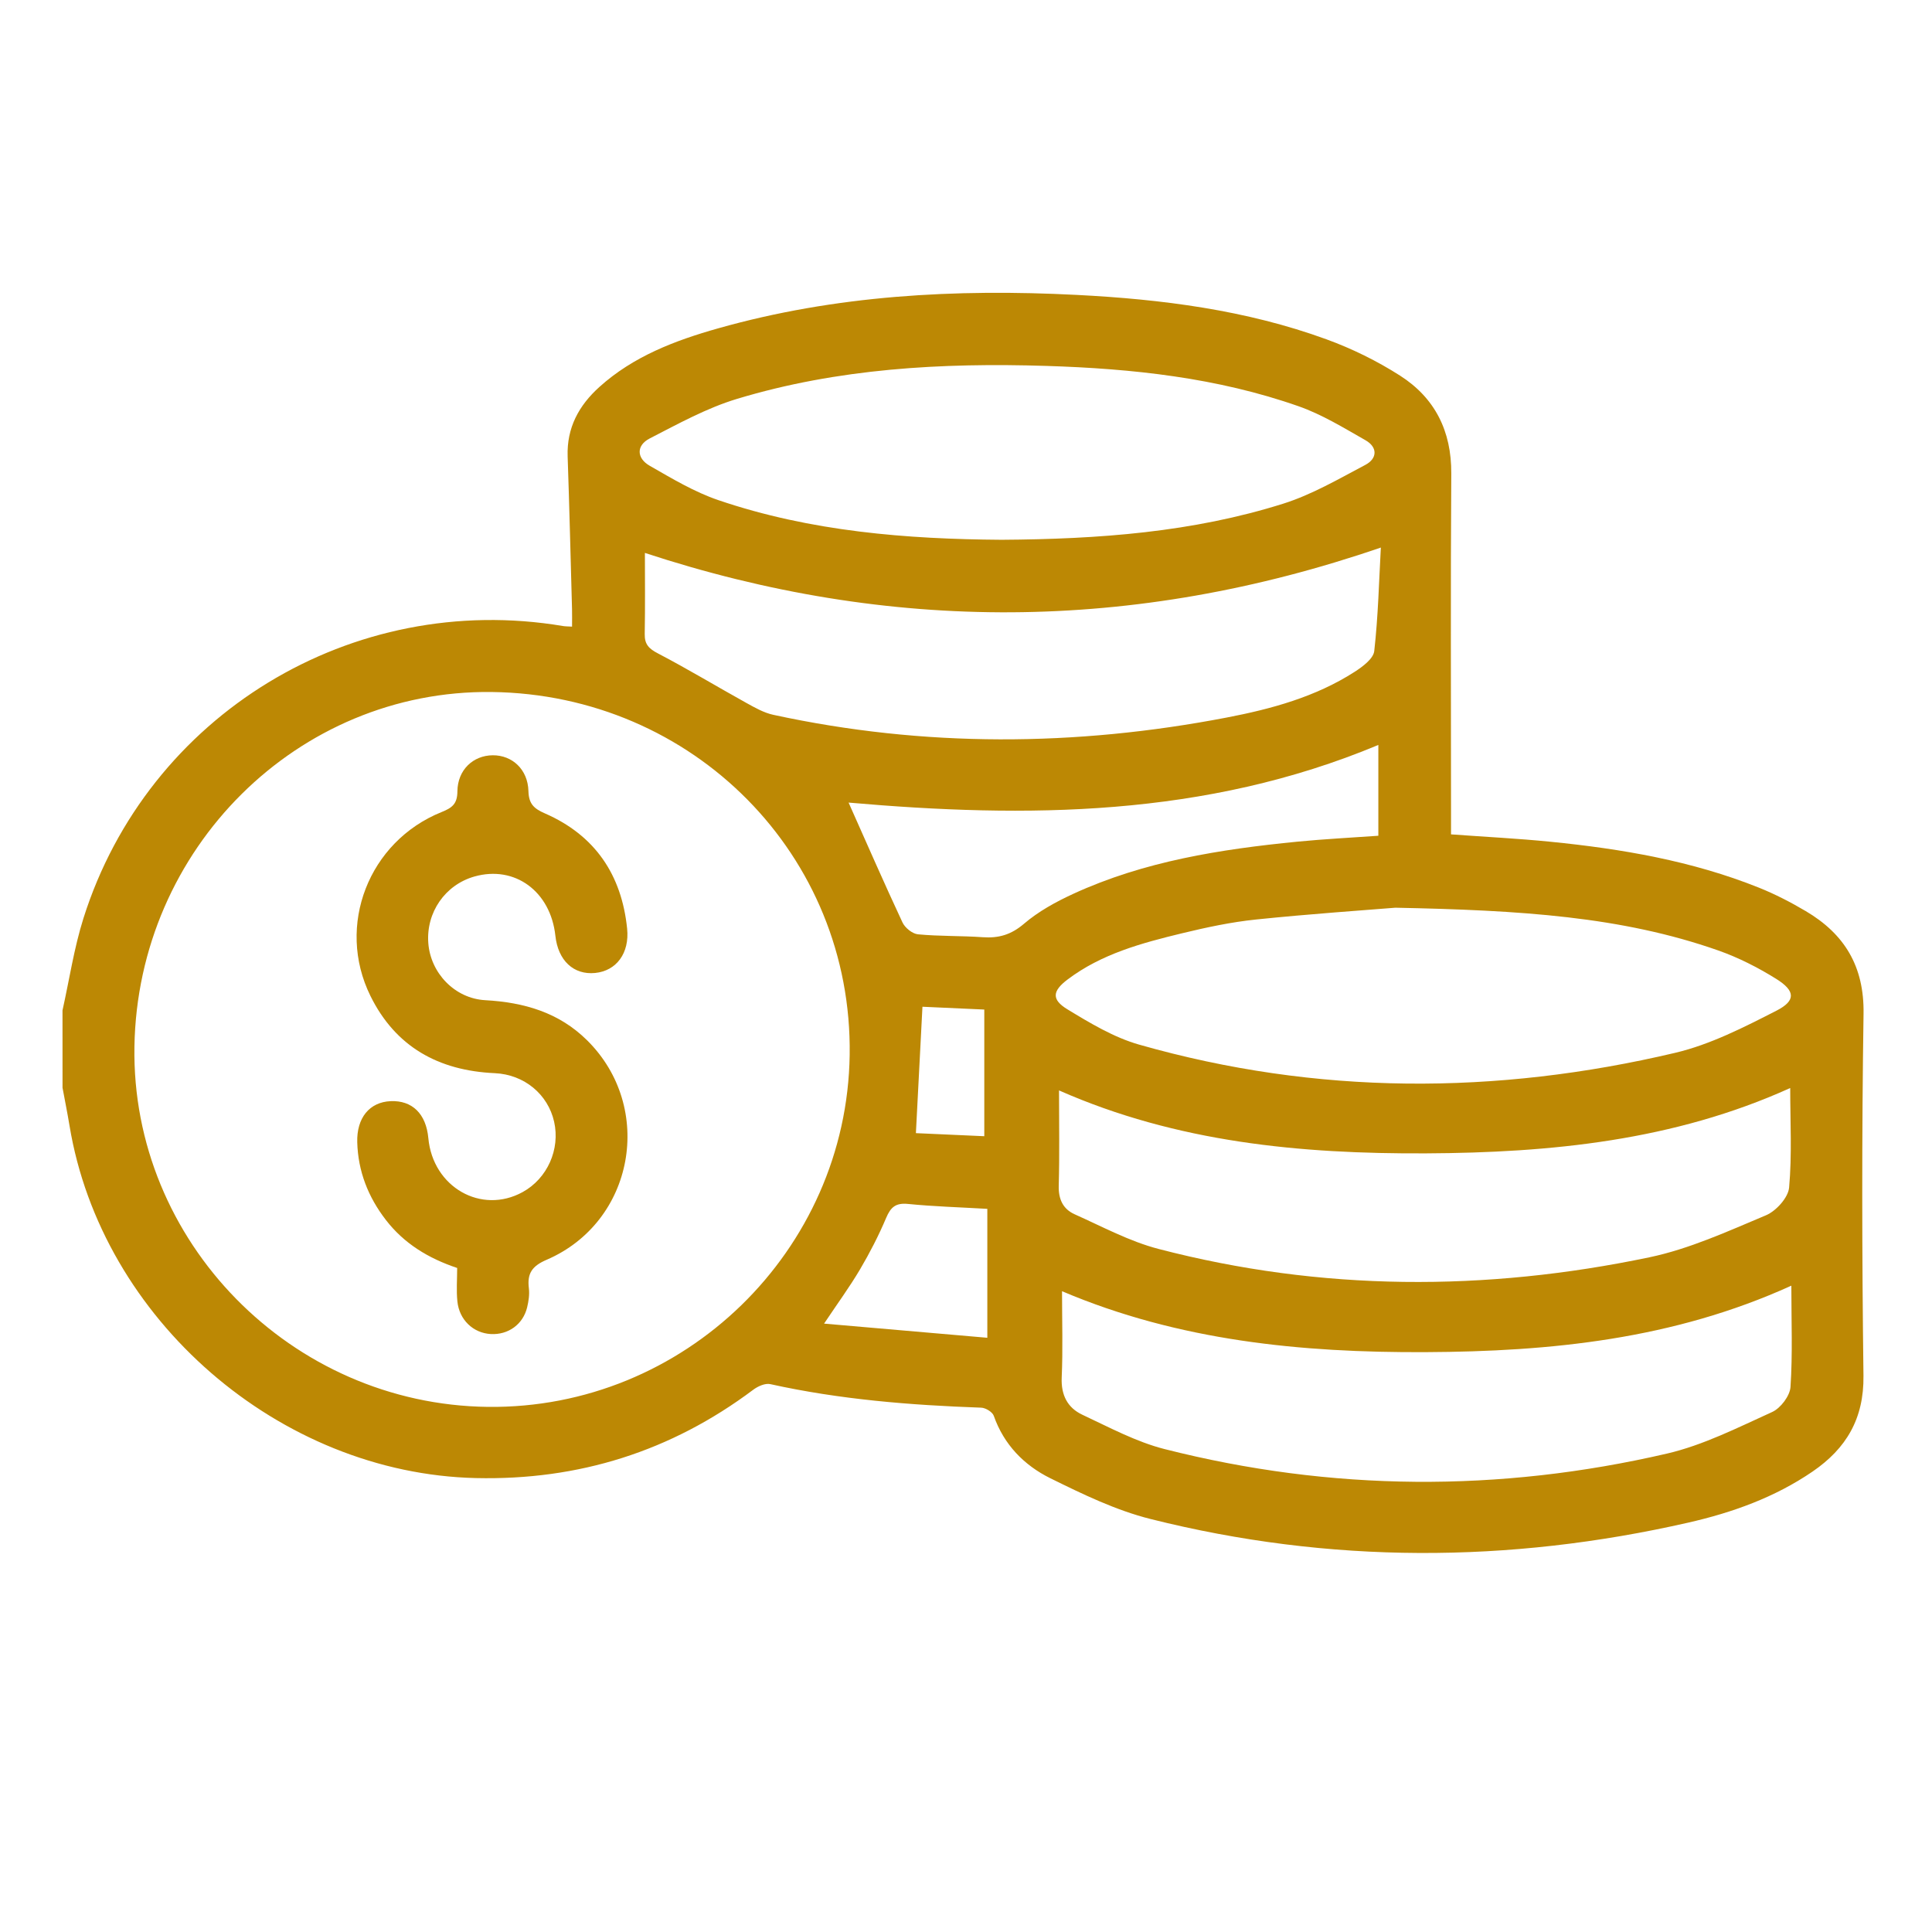
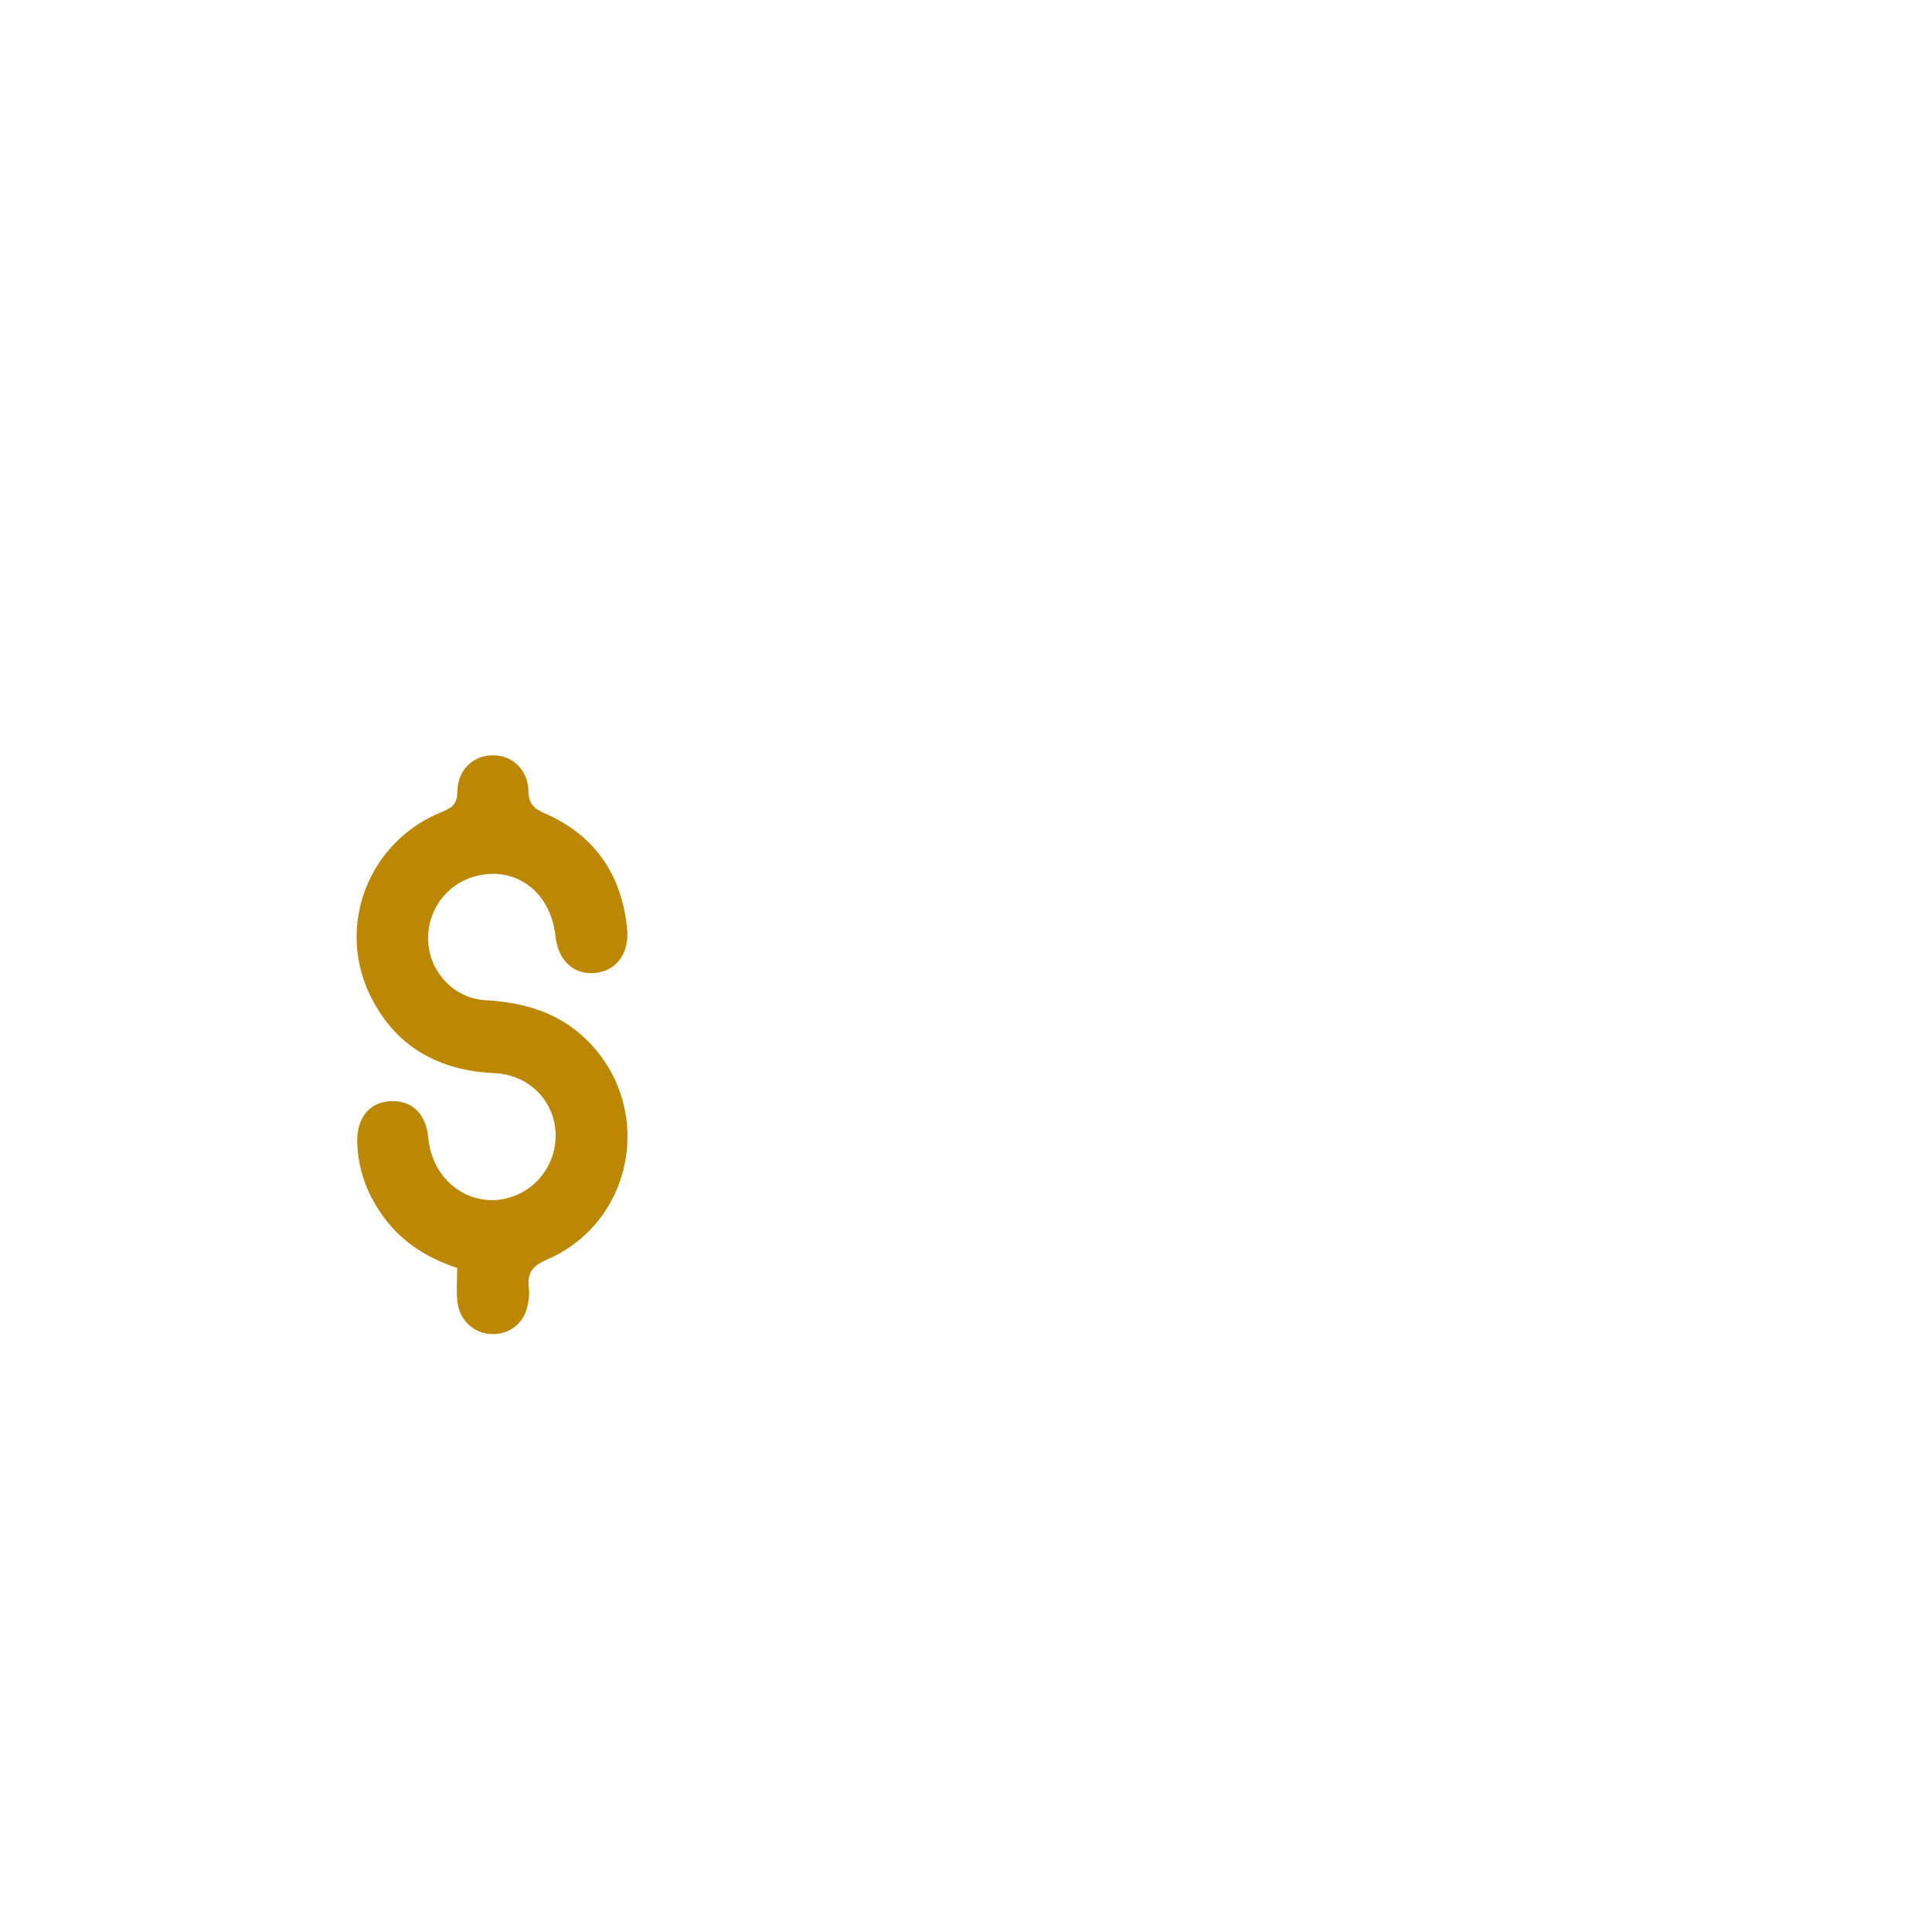
<svg xmlns="http://www.w3.org/2000/svg" id="Layer_1" x="0px" y="0px" viewBox="0 0 1000 1000" style="enable-background:new 0 0 1000 1000;" xml:space="preserve">
  <style type="text/css">	.st0{fill:#BC8804;}</style>
  <g>
-     <path class="st0" d="M32.35,522.97c3.55-15.91,5.95-32.18,10.84-47.67c33.29-105.4,139.14-169.65,248.28-151.26  c1.18,0.2,2.39,0.16,4.62,0.3c0-3.14,0.07-6.07-0.01-8.98c-0.73-26.37-1.36-52.75-2.27-79.12c-0.51-14.83,5.8-26.36,16.41-35.93  c17.59-15.87,39.14-24.04,61.38-30.33c60.78-17.2,122.97-20.55,185.67-17.34c44.02,2.25,87.61,7.79,129.28,22.98  c13.26,4.83,26.24,11.22,38.12,18.81c18.04,11.53,26.65,28.68,26.51,50.65c-0.39,58.54-0.13,117.08-0.13,175.62  c0,3.58,0,7.16,0,11.17c17.71,1.29,34.6,2.13,51.41,3.81c36.88,3.68,73.28,9.88,107.9,23.75c8.39,3.36,16.54,7.57,24.33,12.18  c20.05,11.86,30.25,28.58,29.88,53.06c-0.94,62.47-0.83,124.97-0.04,187.44c0.28,22.17-8.89,37.62-26.34,49.56  c-19.58,13.4-41.6,21.26-64.36,26.44c-92.85,21.15-185.81,21.36-278.29-1.87c-17.97-4.51-35.2-12.86-51.94-21.13  c-13.49-6.67-23.97-17.33-29.22-32.29c-0.69-1.98-4.22-4.13-6.5-4.21c-36.71-1.3-73.21-4.22-109.19-12.19  c-2.63-0.58-6.43,1.12-8.82,2.92c-42.57,31.9-90.35,46.93-143.53,45.71c-101.68-2.33-193.81-82.1-210.37-182.49  c-1.08-6.53-2.4-13.03-3.6-19.54C32.35,549.67,32.35,536.32,32.35,522.97z M254.44,358.18c-100.3-1.21-183.17,81.05-184.86,183.51  c-1.67,100.87,81.13,185.29,182.91,186.51c101.6,1.21,185.86-80.76,187.3-182.22C441.25,442.83,358.94,359.44,254.44,358.18z   M518.42,279.39c50.25-0.32,98.9-3.89,145.87-18.72c14.78-4.67,28.57-12.74,42.4-20.04c6.24-3.29,6.44-9.15,0.09-12.76  c-11.25-6.4-22.49-13.33-34.6-17.58c-42.15-14.81-86.12-19.5-130.51-20.89c-54.18-1.71-108,1.29-160.2,17.06  c-15.7,4.74-30.46,12.92-45.16,20.47c-7.07,3.63-6.85,10.24-0.02,14.15c11.48,6.58,23.07,13.55,35.5,17.78  C419.68,275.16,469.47,279.05,518.42,279.39z M722.22,469.83c-15.95,1.31-44.05,3.2-72.03,6.1c-12.9,1.33-25.72,4.07-38.35,7.13  c-20.9,5.06-41.75,10.67-59.32,23.97c-7.82,5.92-8.33,10.34-0.08,15.36c11.78,7.17,24.08,14.58,37.18,18.31  c91.99,26.21,184.77,26.13,277.45,4.24c18.2-4.3,35.57-13.2,52.39-21.8c10.21-5.22,9.83-10.28-0.11-16.48  c-9.42-5.87-19.55-11.03-30.01-14.71C839.22,474.34,786.96,471.14,722.22,469.83z M927.2,665.46  c-61.2,27.83-124.8,34.1-189.29,34.41c-64.37,0.31-127.84-5.89-188.2-31.54c0,15.64,0.47,30.19-0.17,44.69  c-0.4,9.12,3.06,15.69,10.73,19.27c13.92,6.51,27.77,14,42.51,17.75c86.36,21.94,173.29,22.44,259.98,2.35  c18.85-4.37,36.72-13.47,54.52-21.54c4.36-1.98,9.17-8.32,9.48-12.95C927.89,701.02,927.2,684.02,927.2,665.46z M548.15,564.4  c0,17.21,0.31,33.28-0.15,49.32c-0.2,7,2.25,12.11,8.22,14.78c14.32,6.4,28.42,14.04,43.45,17.95  c84.23,21.94,169.2,22.09,254.04,4.33c20.75-4.34,40.62-13.47,60.33-21.74c5.26-2.21,11.53-9.12,12-14.36  c1.53-16.9,0.57-34.02,0.57-51.52c-60.29,27.28-124.1,33.5-188.57,33.82C673.24,597.3,609.14,591.3,548.15,564.4z M333.8,286.19  c0,12.97,0.17,27.48-0.09,41.99c-0.1,5.34,2.15,7.57,6.83,10.02c15.52,8.1,30.52,17.18,45.84,25.67c4.41,2.44,9.01,5.06,13.85,6.11  c78.07,16.94,156.35,16.46,234.59,1.44c23.2-4.45,46.09-10.68,66.3-23.66c4.14-2.66,9.74-6.81,10.19-10.78  c2.03-18.03,2.46-36.24,3.41-53.57C586.46,327.47,460.38,327.78,333.8,286.19z M439.23,415.42c9.31,20.87,18.34,41.58,27.9,62.04  c1.3,2.78,5.11,5.86,8.02,6.14c11.13,1.06,22.39,0.71,33.56,1.5c8.23,0.58,14.68-1.3,21.3-6.96c7.46-6.38,16.47-11.33,25.46-15.47  c36.8-16.93,76.24-23.1,116.11-27.03c13.73-1.35,27.52-2.03,41.85-3.06c0-8.42,0-15.97,0-23.51c0-7.73,0-15.45,0-23.49  C623.63,423.1,531.01,423.46,439.23,415.42z M426.54,685.1c29.32,2.54,57.05,4.95,84.5,7.33c0-23.58,0-45.14,0-66.73  c-14.55-0.84-27.85-1.22-41.04-2.54c-6.34-0.63-8.96,1.61-11.32,7.2c-3.87,9.16-8.47,18.08-13.52,26.65  C439.84,666.02,433.63,674.49,426.54,685.1z M477.46,521.09c-1.16,22.45-2.26,43.68-3.39,65.42c11.87,0.53,23.81,1.07,35.4,1.59  c0-22.51,0-43.85,0-65.56C498.04,522.01,487.81,521.55,477.46,521.09z" />
    <path class="st0" d="M236.63,656.3c-15.03-5.04-27.53-12.7-36.91-24.86c-9.14-11.85-14.4-25.15-14.81-40.22  c-0.34-12.58,6.31-20.76,17.22-21.26c11.22-0.51,18.42,6.52,19.58,19.16c2.34,25.35,27.41,39.67,48.82,27.89  c12.77-7.03,19.51-22.1,16.28-36.42c-3.18-14.11-15.37-24.43-30.75-25.12c-29.06-1.31-51.35-13.6-64.36-40.05  c-17.87-36.32-0.87-79.91,36.86-95.1c5.39-2.17,8.14-4.14,8.19-10.69c0.09-11.16,8.17-18.62,18.28-18.7  c10.05-0.08,18.17,7.28,18.48,18.48c0.18,6.65,2.78,9.09,8.52,11.6c25.91,11.31,39.73,31.71,42.57,59.65  c1.29,12.64-5.51,21.86-16.56,22.95c-11.16,1.09-19.19-6.43-20.58-19.26c-2.48-23-21.02-36.58-41.89-30.67  c-15.16,4.29-25.07,18.58-23.88,34.46c1.15,15.46,13.63,28.67,29.47,29.56c20.06,1.12,38.13,6.3,52.77,20.81  c35.1,34.81,24.42,94.01-21,113.55c-7.62,3.28-10.13,7.11-9.19,14.75c0.39,3.22-0.13,6.69-0.9,9.89  c-2.14,8.83-9.81,14.3-18.82,13.8c-9.01-0.49-16.3-7.28-17.28-16.89C236.16,667.93,236.63,662.15,236.63,656.3z" />
  </g>
</svg>